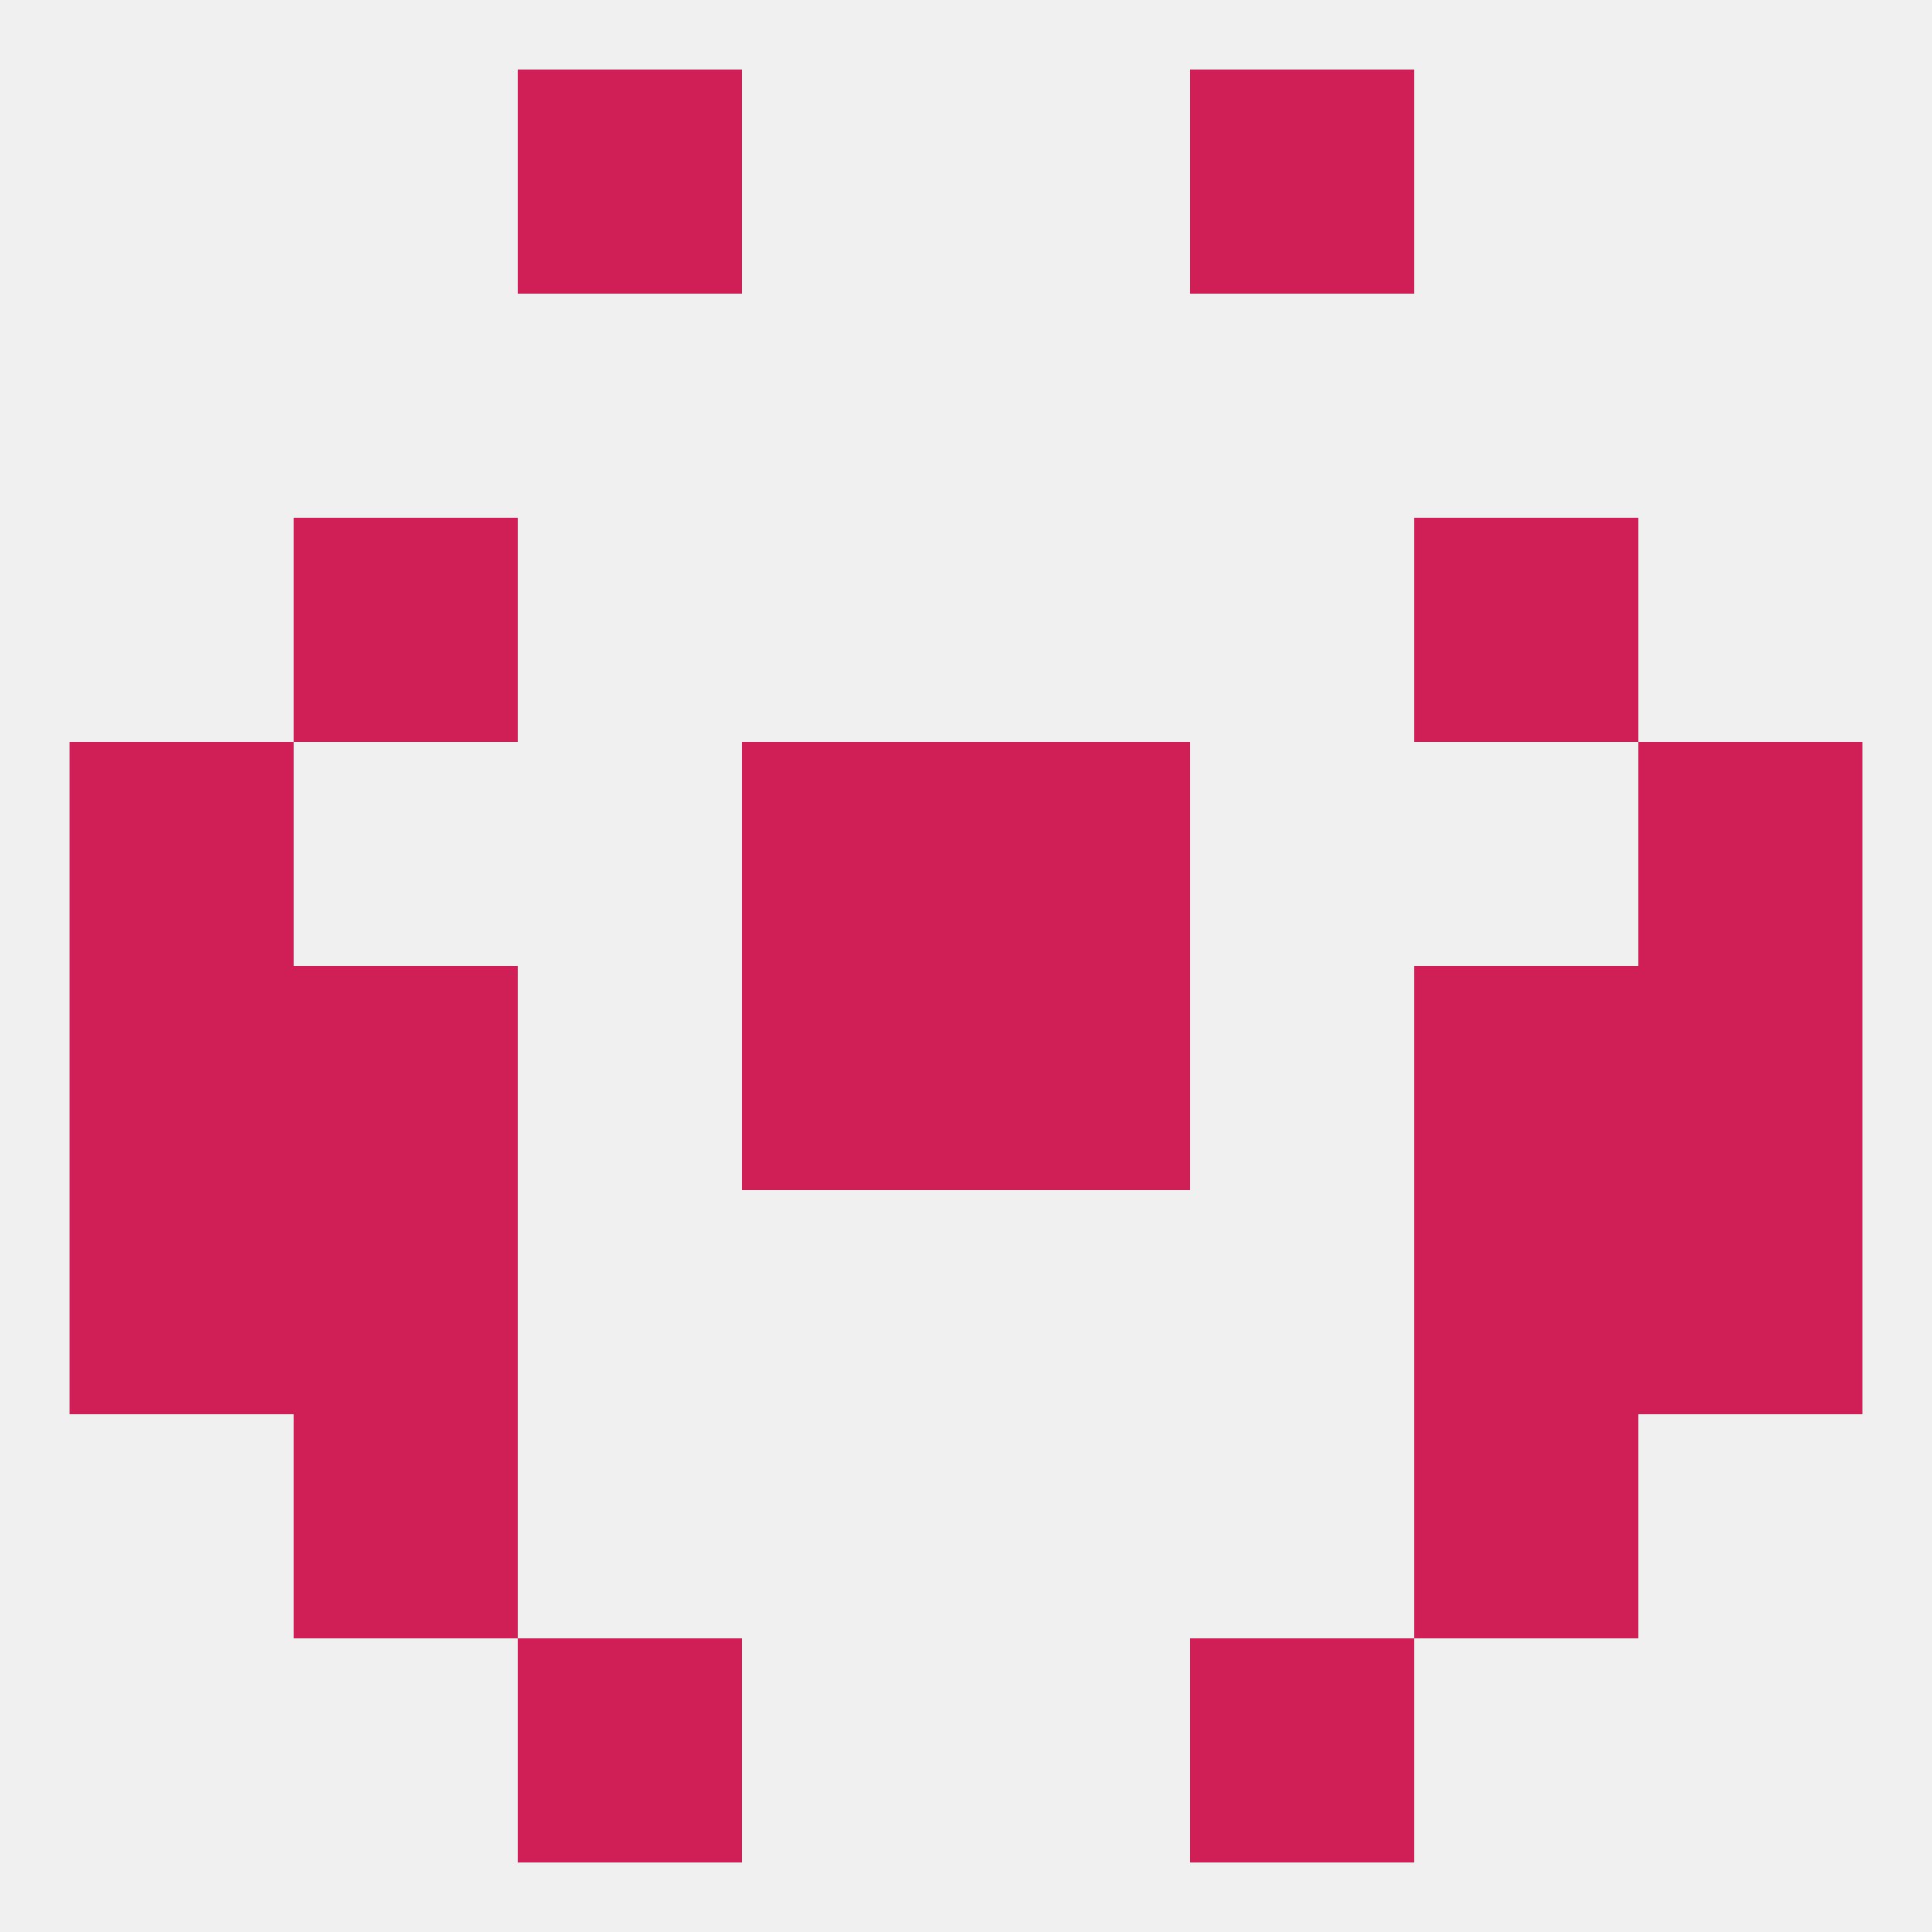
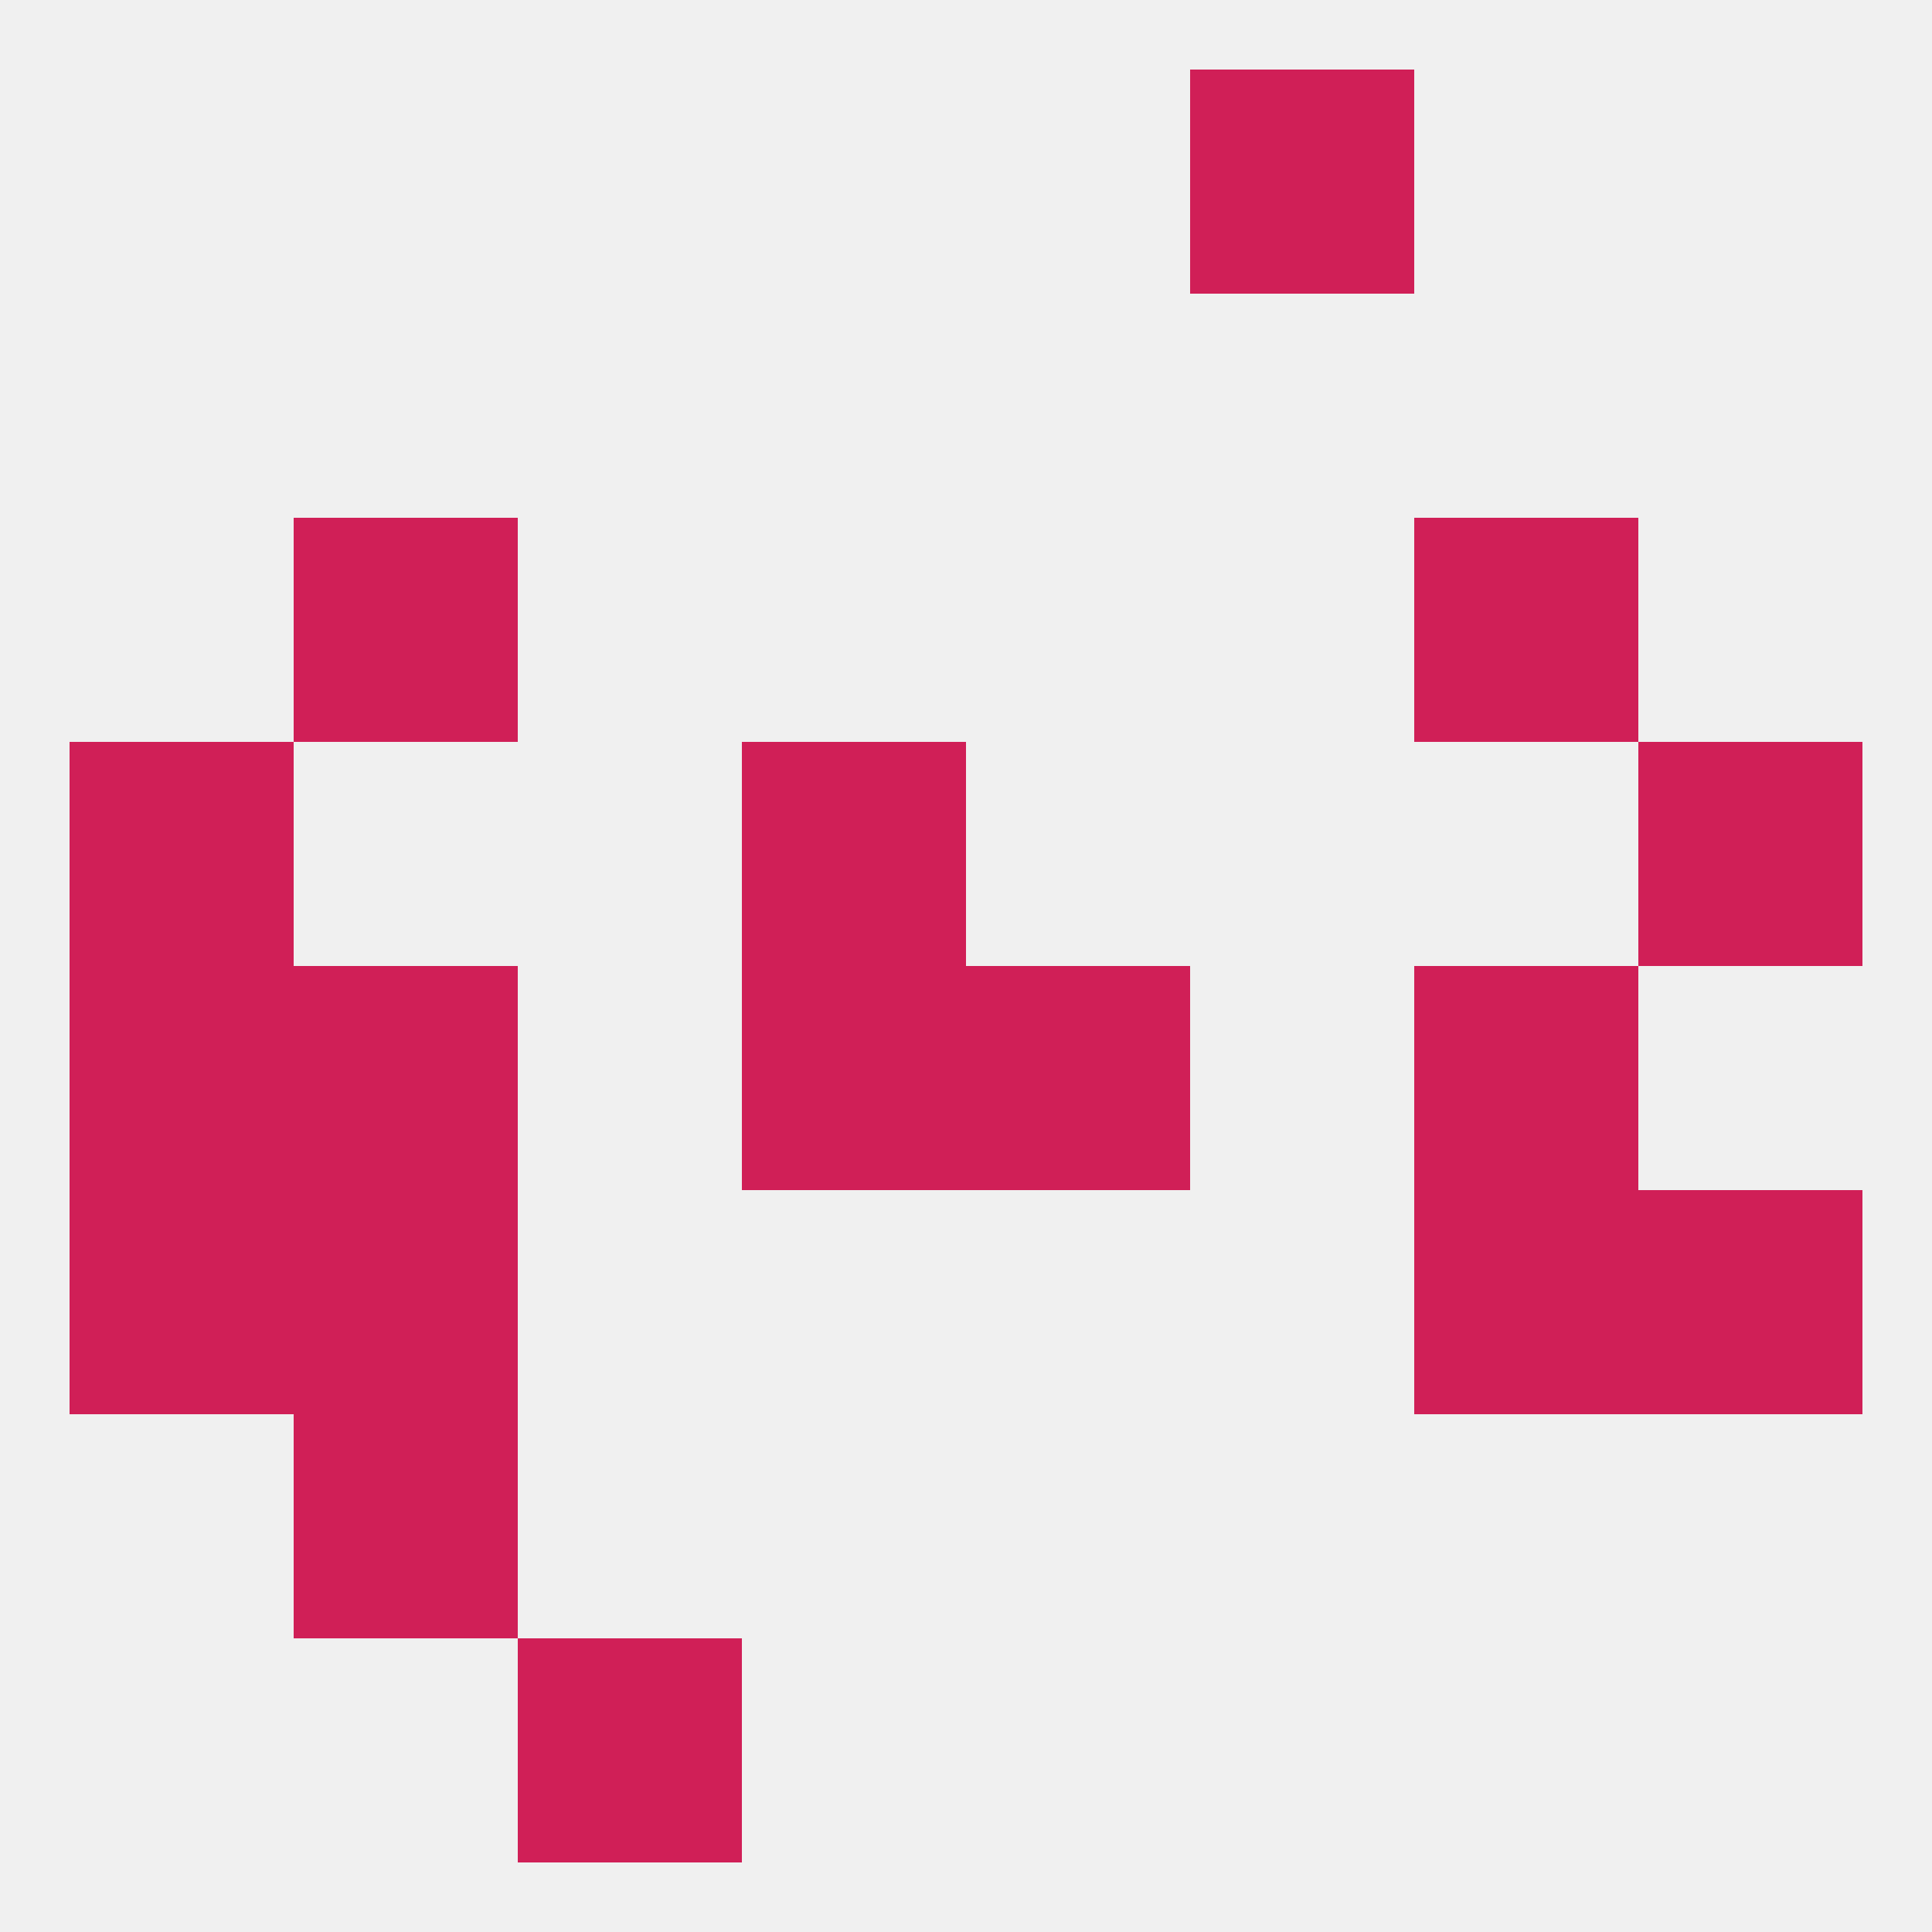
<svg xmlns="http://www.w3.org/2000/svg" version="1.1" baseprofile="full" width="250" height="250" viewBox="0 0 250 250">
  <rect width="100%" height="100%" fill="rgba(240,240,240,255)" />
  <rect x="9" y="125" width="29" height="29" fill="rgba(208,31,87,255)" />
-   <rect x="212" y="125" width="29" height="29" fill="rgba(208,31,87,255)" />
  <rect x="96" y="125" width="29" height="29" fill="rgba(208,31,87,255)" />
  <rect x="125" y="125" width="29" height="29" fill="rgba(208,31,87,255)" />
  <rect x="38" y="125" width="29" height="29" fill="rgba(208,31,87,255)" />
  <rect x="183" y="125" width="29" height="29" fill="rgba(208,31,87,255)" />
  <rect x="212" y="96" width="29" height="29" fill="rgba(208,31,87,255)" />
  <rect x="96" y="96" width="29" height="29" fill="rgba(208,31,87,255)" />
-   <rect x="125" y="96" width="29" height="29" fill="rgba(208,31,87,255)" />
  <rect x="9" y="96" width="29" height="29" fill="rgba(208,31,87,255)" />
  <rect x="212" y="154" width="29" height="29" fill="rgba(208,31,87,255)" />
  <rect x="38" y="154" width="29" height="29" fill="rgba(208,31,87,255)" />
  <rect x="183" y="154" width="29" height="29" fill="rgba(208,31,87,255)" />
  <rect x="9" y="154" width="29" height="29" fill="rgba(208,31,87,255)" />
-   <rect x="183" y="183" width="29" height="29" fill="rgba(208,31,87,255)" />
  <rect x="38" y="183" width="29" height="29" fill="rgba(208,31,87,255)" />
  <rect x="67" y="212" width="29" height="29" fill="rgba(208,31,87,255)" />
-   <rect x="154" y="212" width="29" height="29" fill="rgba(208,31,87,255)" />
-   <rect x="67" y="9" width="29" height="29" fill="rgba(208,31,87,255)" />
  <rect x="154" y="9" width="29" height="29" fill="rgba(208,31,87,255)" />
  <rect x="38" y="67" width="29" height="29" fill="rgba(208,31,87,255)" />
  <rect x="183" y="67" width="29" height="29" fill="rgba(208,31,87,255)" />
</svg>